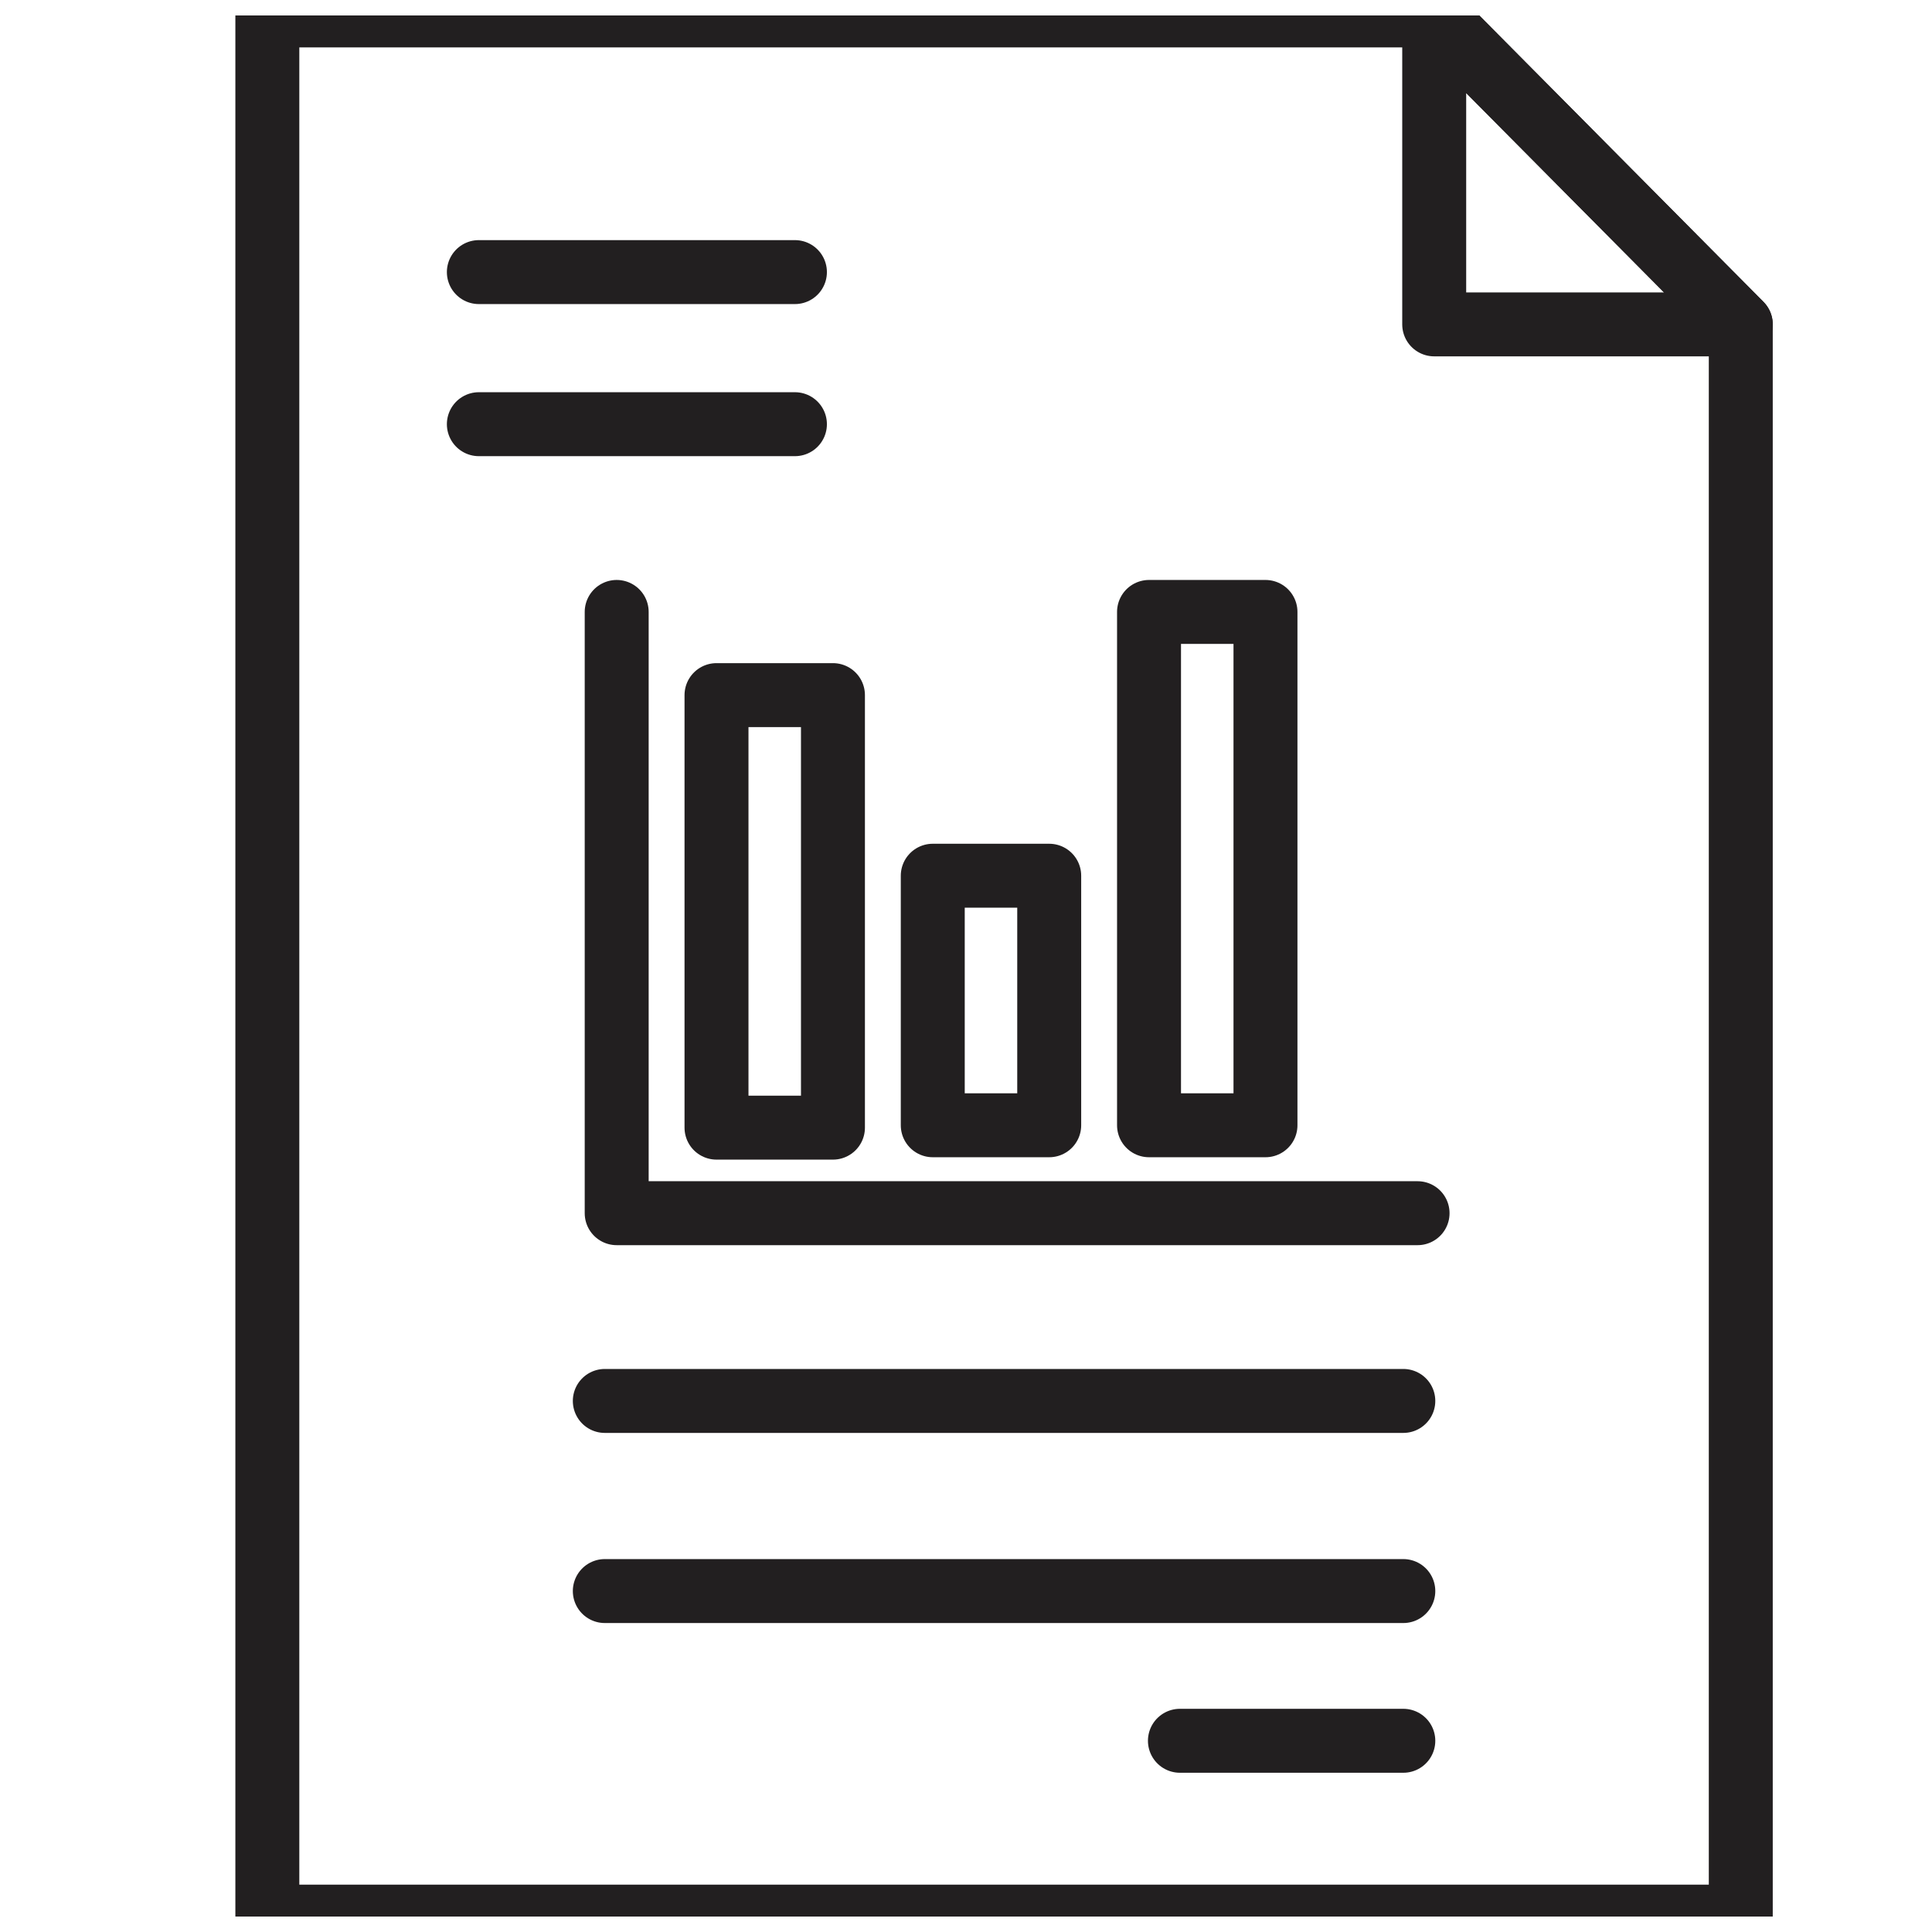
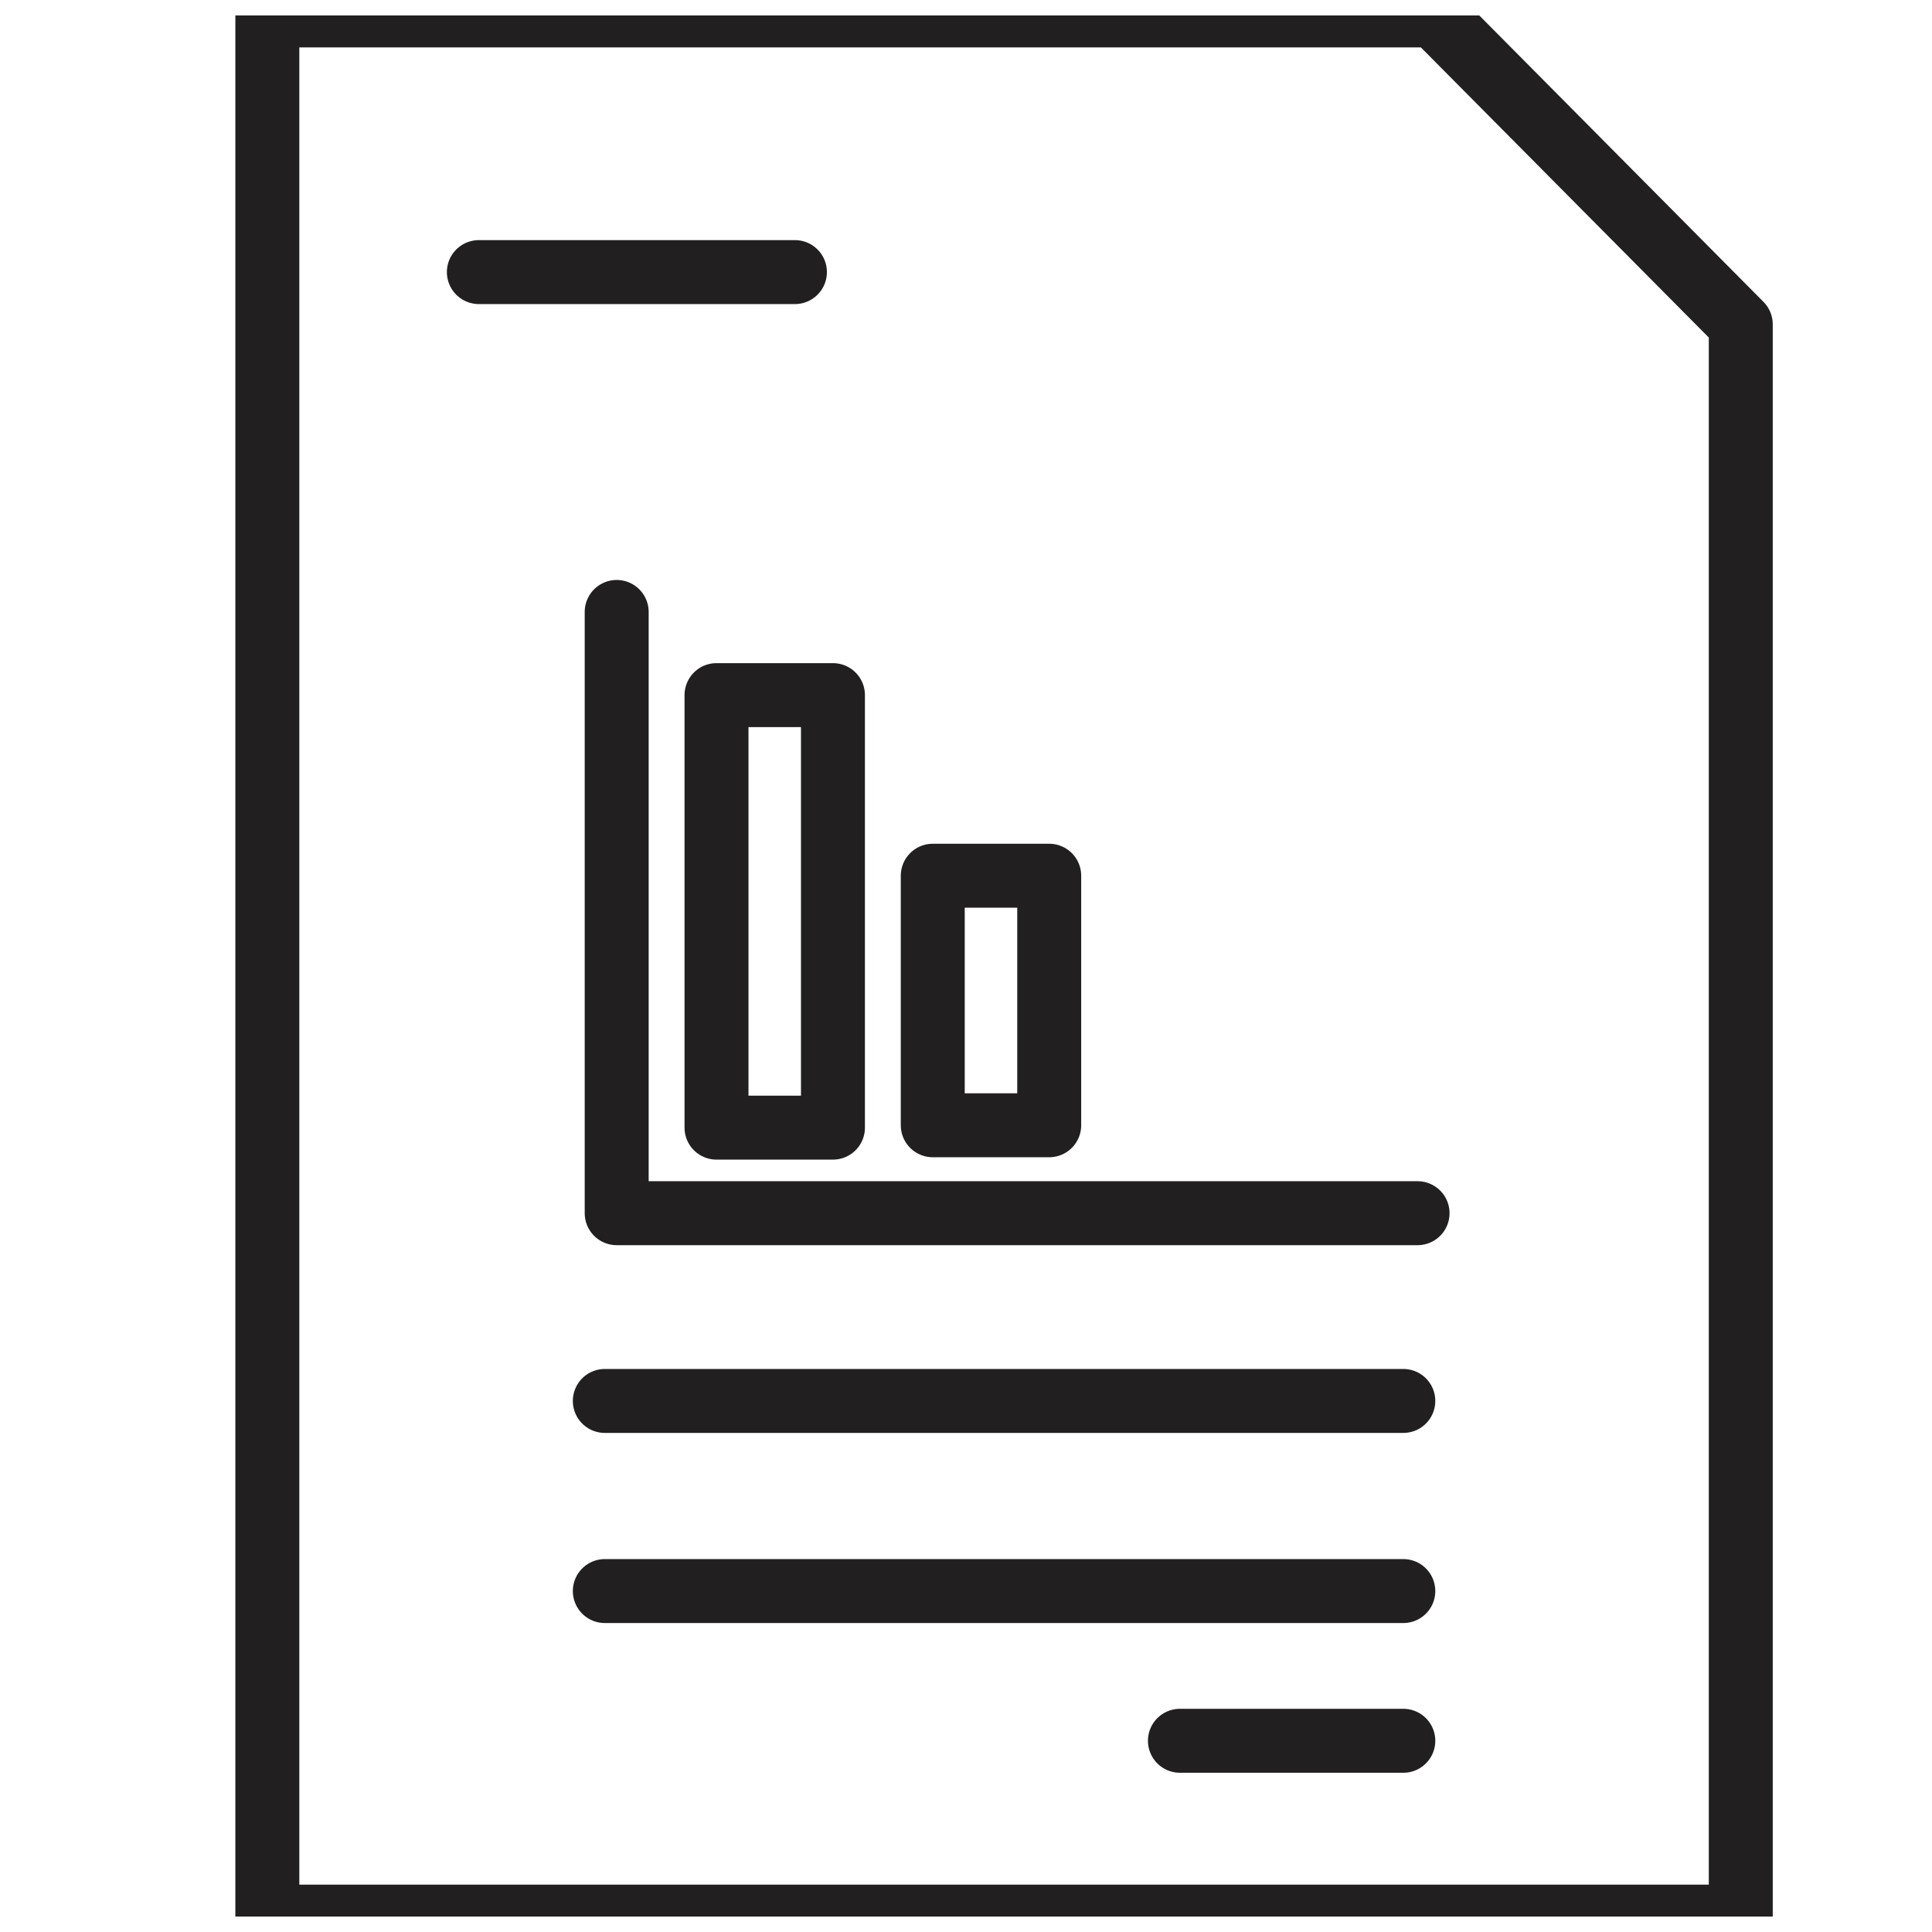
<svg xmlns="http://www.w3.org/2000/svg" width="800px" height="800px" version="1.1" viewBox="144 144 512 512">
  <defs>
    <clipPath id="b">
      <path d="m206 148.09h408v503.81h-408z" />
    </clipPath>
    <clipPath id="a">
-       <path d="m515 148.09h99v90.906h-99z" />
-     </clipPath>
+       </clipPath>
  </defs>
  <g clip-path="url(#b)">
    <path transform="matrix(6.298 0 0 6.298 148.09 148.09)" d="m59.7 0h-49.1v80h62v-67zm0 0" fill="none" stroke="#221f20" stroke-linecap="round" stroke-linejoin="round" stroke-miterlimit="10" stroke-width="2.691" />
  </g>
  <g clip-path="url(#a)">
    <path transform="matrix(6.298 0 0 6.298 148.09 148.09)" d="m59.7 13h12.9l-12.9-13zm0 0" fill="none" stroke="#221f20" stroke-linecap="round" stroke-linejoin="round" stroke-miterlimit="10" stroke-width="2.691" />
  </g>
  <path transform="matrix(6.298 0 0 6.298 148.09 148.09)" d="m19.5 10.8h13.3" fill="none" stroke="#221f20" stroke-linecap="round" stroke-linejoin="round" stroke-miterlimit="10" stroke-width="2.691" />
-   <path transform="matrix(6.298 0 0 6.298 148.09 148.09)" d="m19.5 17.2h13.3" fill="none" stroke="#221f20" stroke-linecap="round" stroke-linejoin="round" stroke-miterlimit="10" stroke-width="2.691" />
  <path transform="matrix(6.298 0 0 6.298 148.09 148.09)" d="m49 72.6h9.4" fill="none" stroke="#221f20" stroke-linecap="round" stroke-linejoin="round" stroke-miterlimit="10" stroke-width="2.691" />
  <path transform="matrix(6.298 0 0 6.298 148.09 148.09)" d="m24.8 58.3h33.6" fill="none" stroke="#221f20" stroke-linecap="round" stroke-linejoin="round" stroke-miterlimit="10" stroke-width="2.691" />
  <path transform="matrix(6.298 0 0 6.298 148.09 148.09)" d="m24.8 66.3h33.6" fill="none" stroke="#221f20" stroke-linecap="round" stroke-linejoin="round" stroke-miterlimit="10" stroke-width="2.691" />
  <path transform="matrix(6.298 0 0 6.298 148.09 148.09)" d="m29.5 28.6h4.9v18.2h-4.9zm0 0" fill="none" stroke="#221f20" stroke-linecap="round" stroke-linejoin="round" stroke-miterlimit="10" stroke-width="2.691" />
-   <path transform="matrix(6.298 0 0 6.298 148.09 148.09)" d="m47.7 25.1h4.9v21.6h-4.9zm0 0" fill="none" stroke="#221f20" stroke-linecap="round" stroke-linejoin="round" stroke-miterlimit="10" stroke-width="2.691" />
  <path transform="matrix(6.298 0 0 6.298 148.09 148.09)" d="m38.6 36.2h4.9v10.5h-4.9zm0 0" fill="none" stroke="#221f20" stroke-linecap="round" stroke-linejoin="round" stroke-miterlimit="10" stroke-width="2.691" />
  <path transform="matrix(6.298 0 0 6.298 148.09 148.09)" d="m25.3 25.1v25.3h33.7" fill="none" stroke="#221f20" stroke-linecap="round" stroke-linejoin="round" stroke-miterlimit="10" stroke-width="2.691" />
</svg>